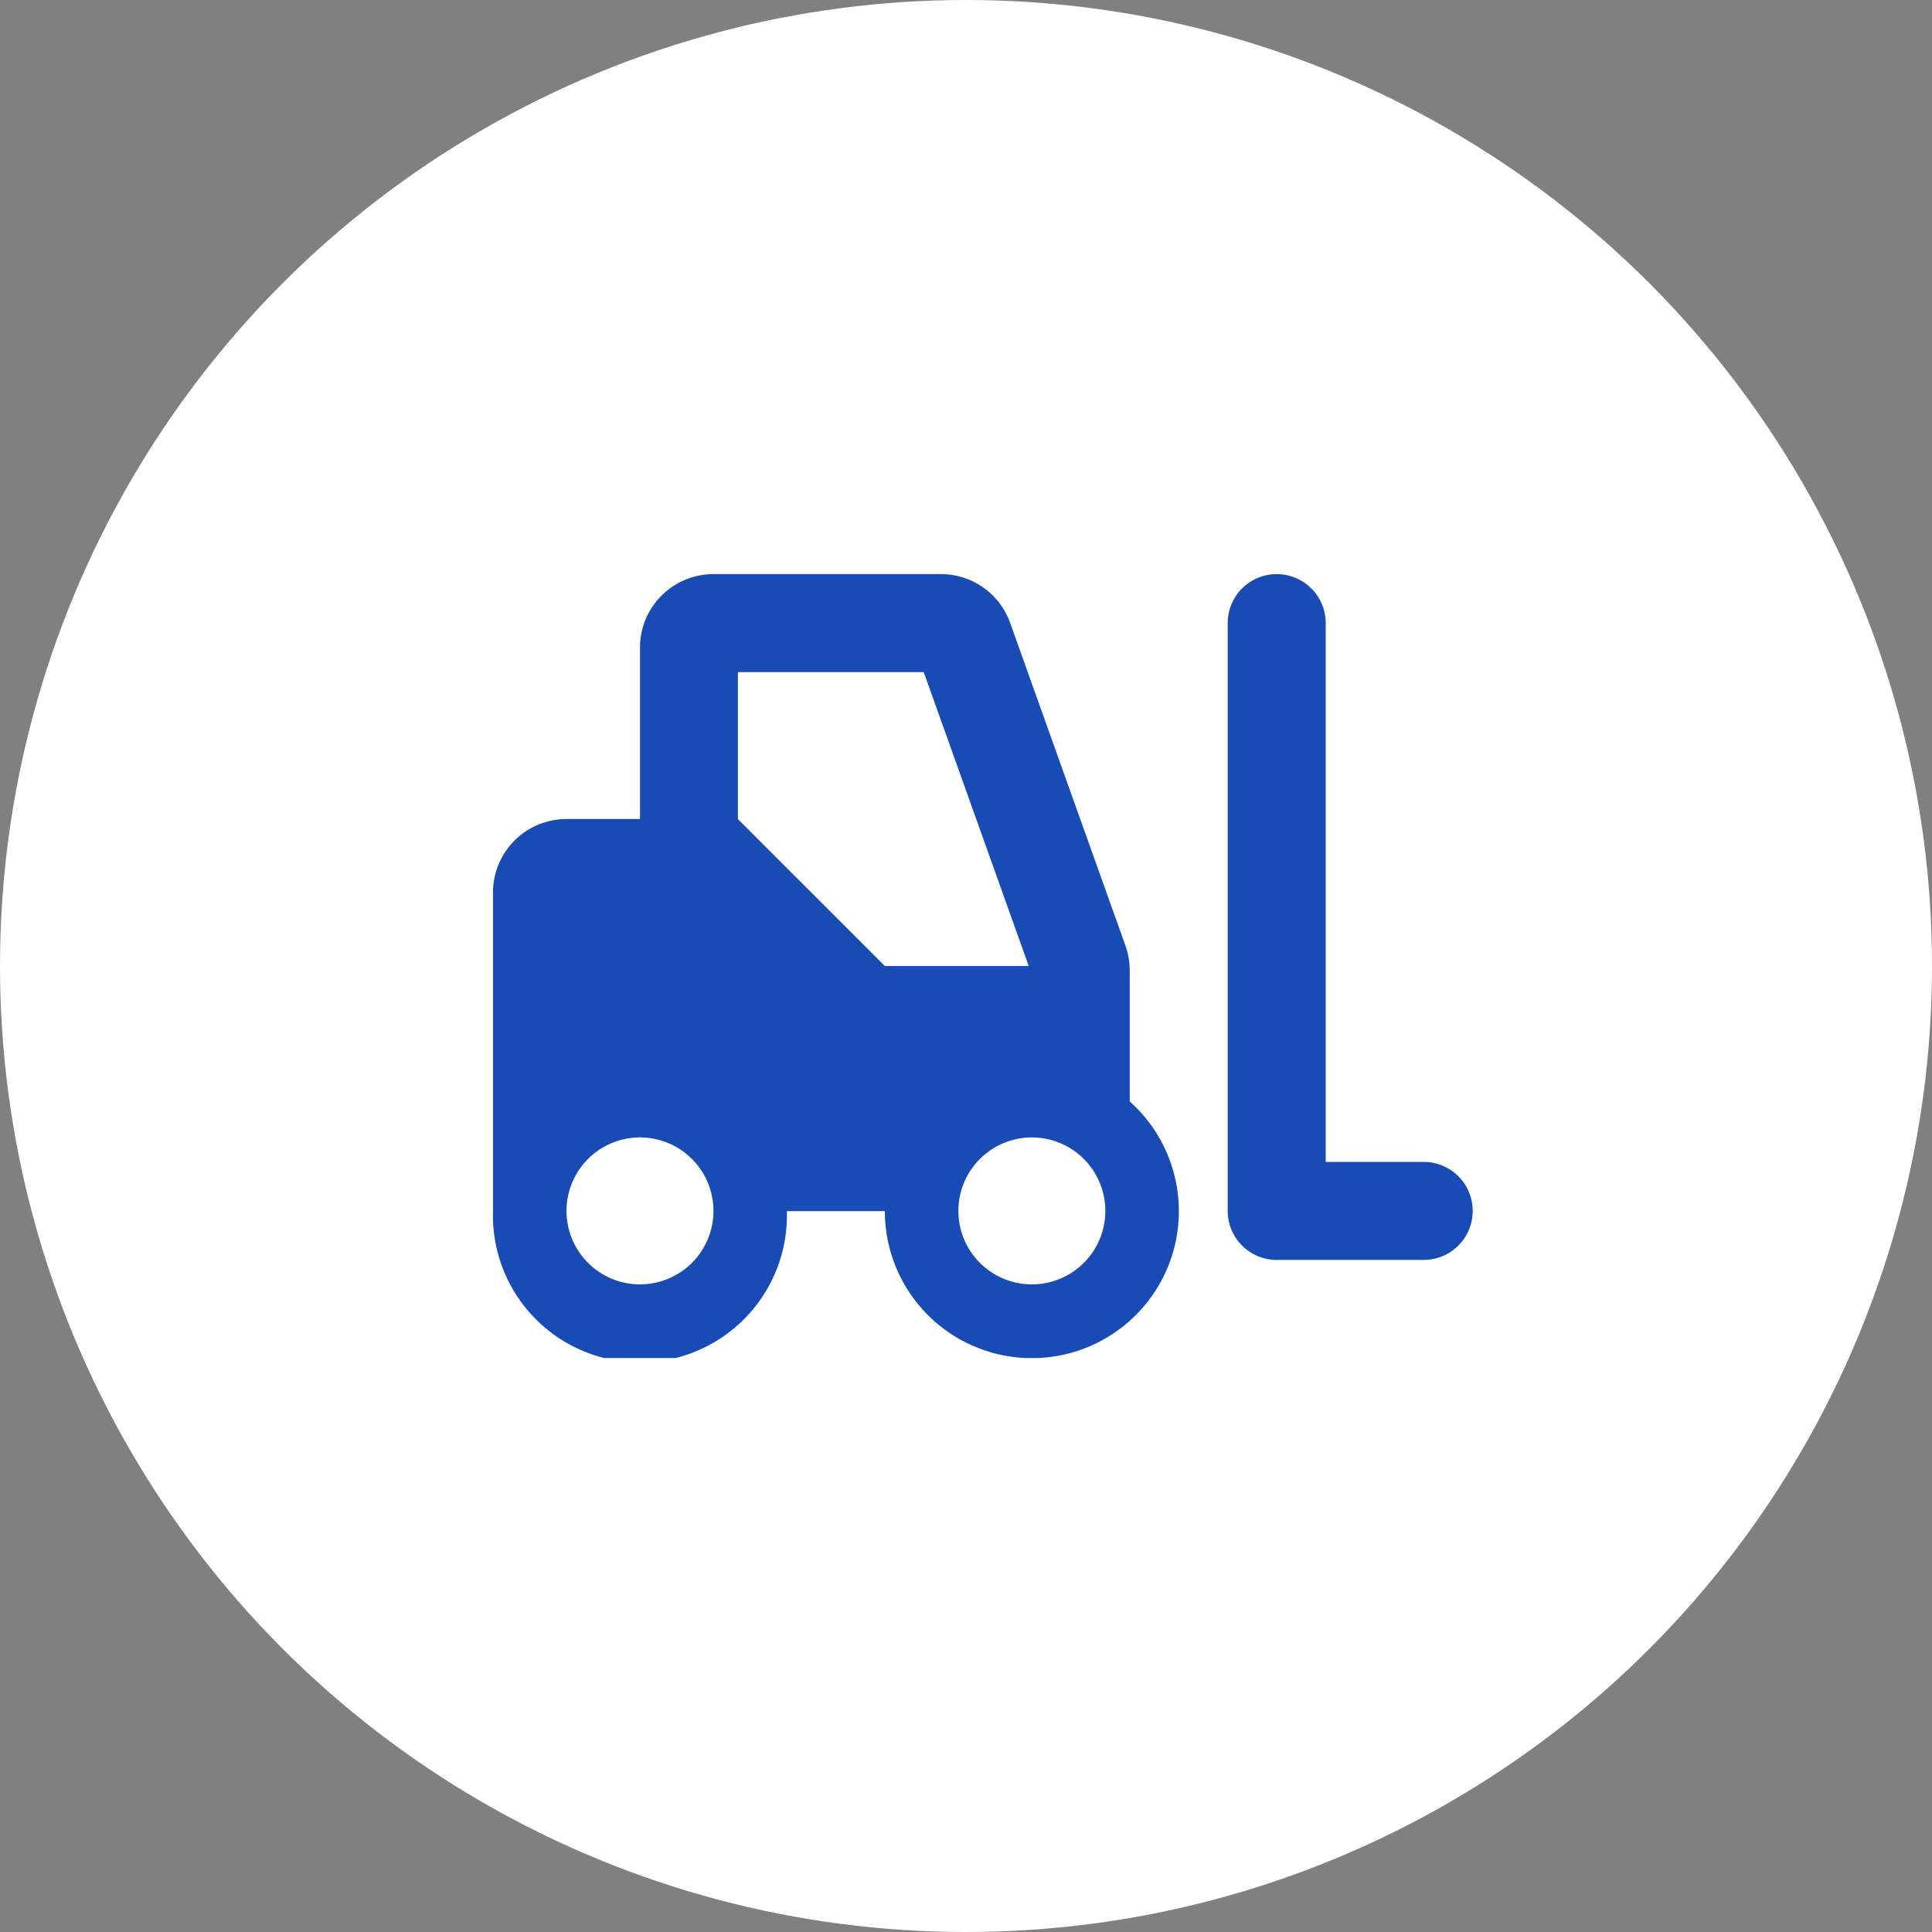
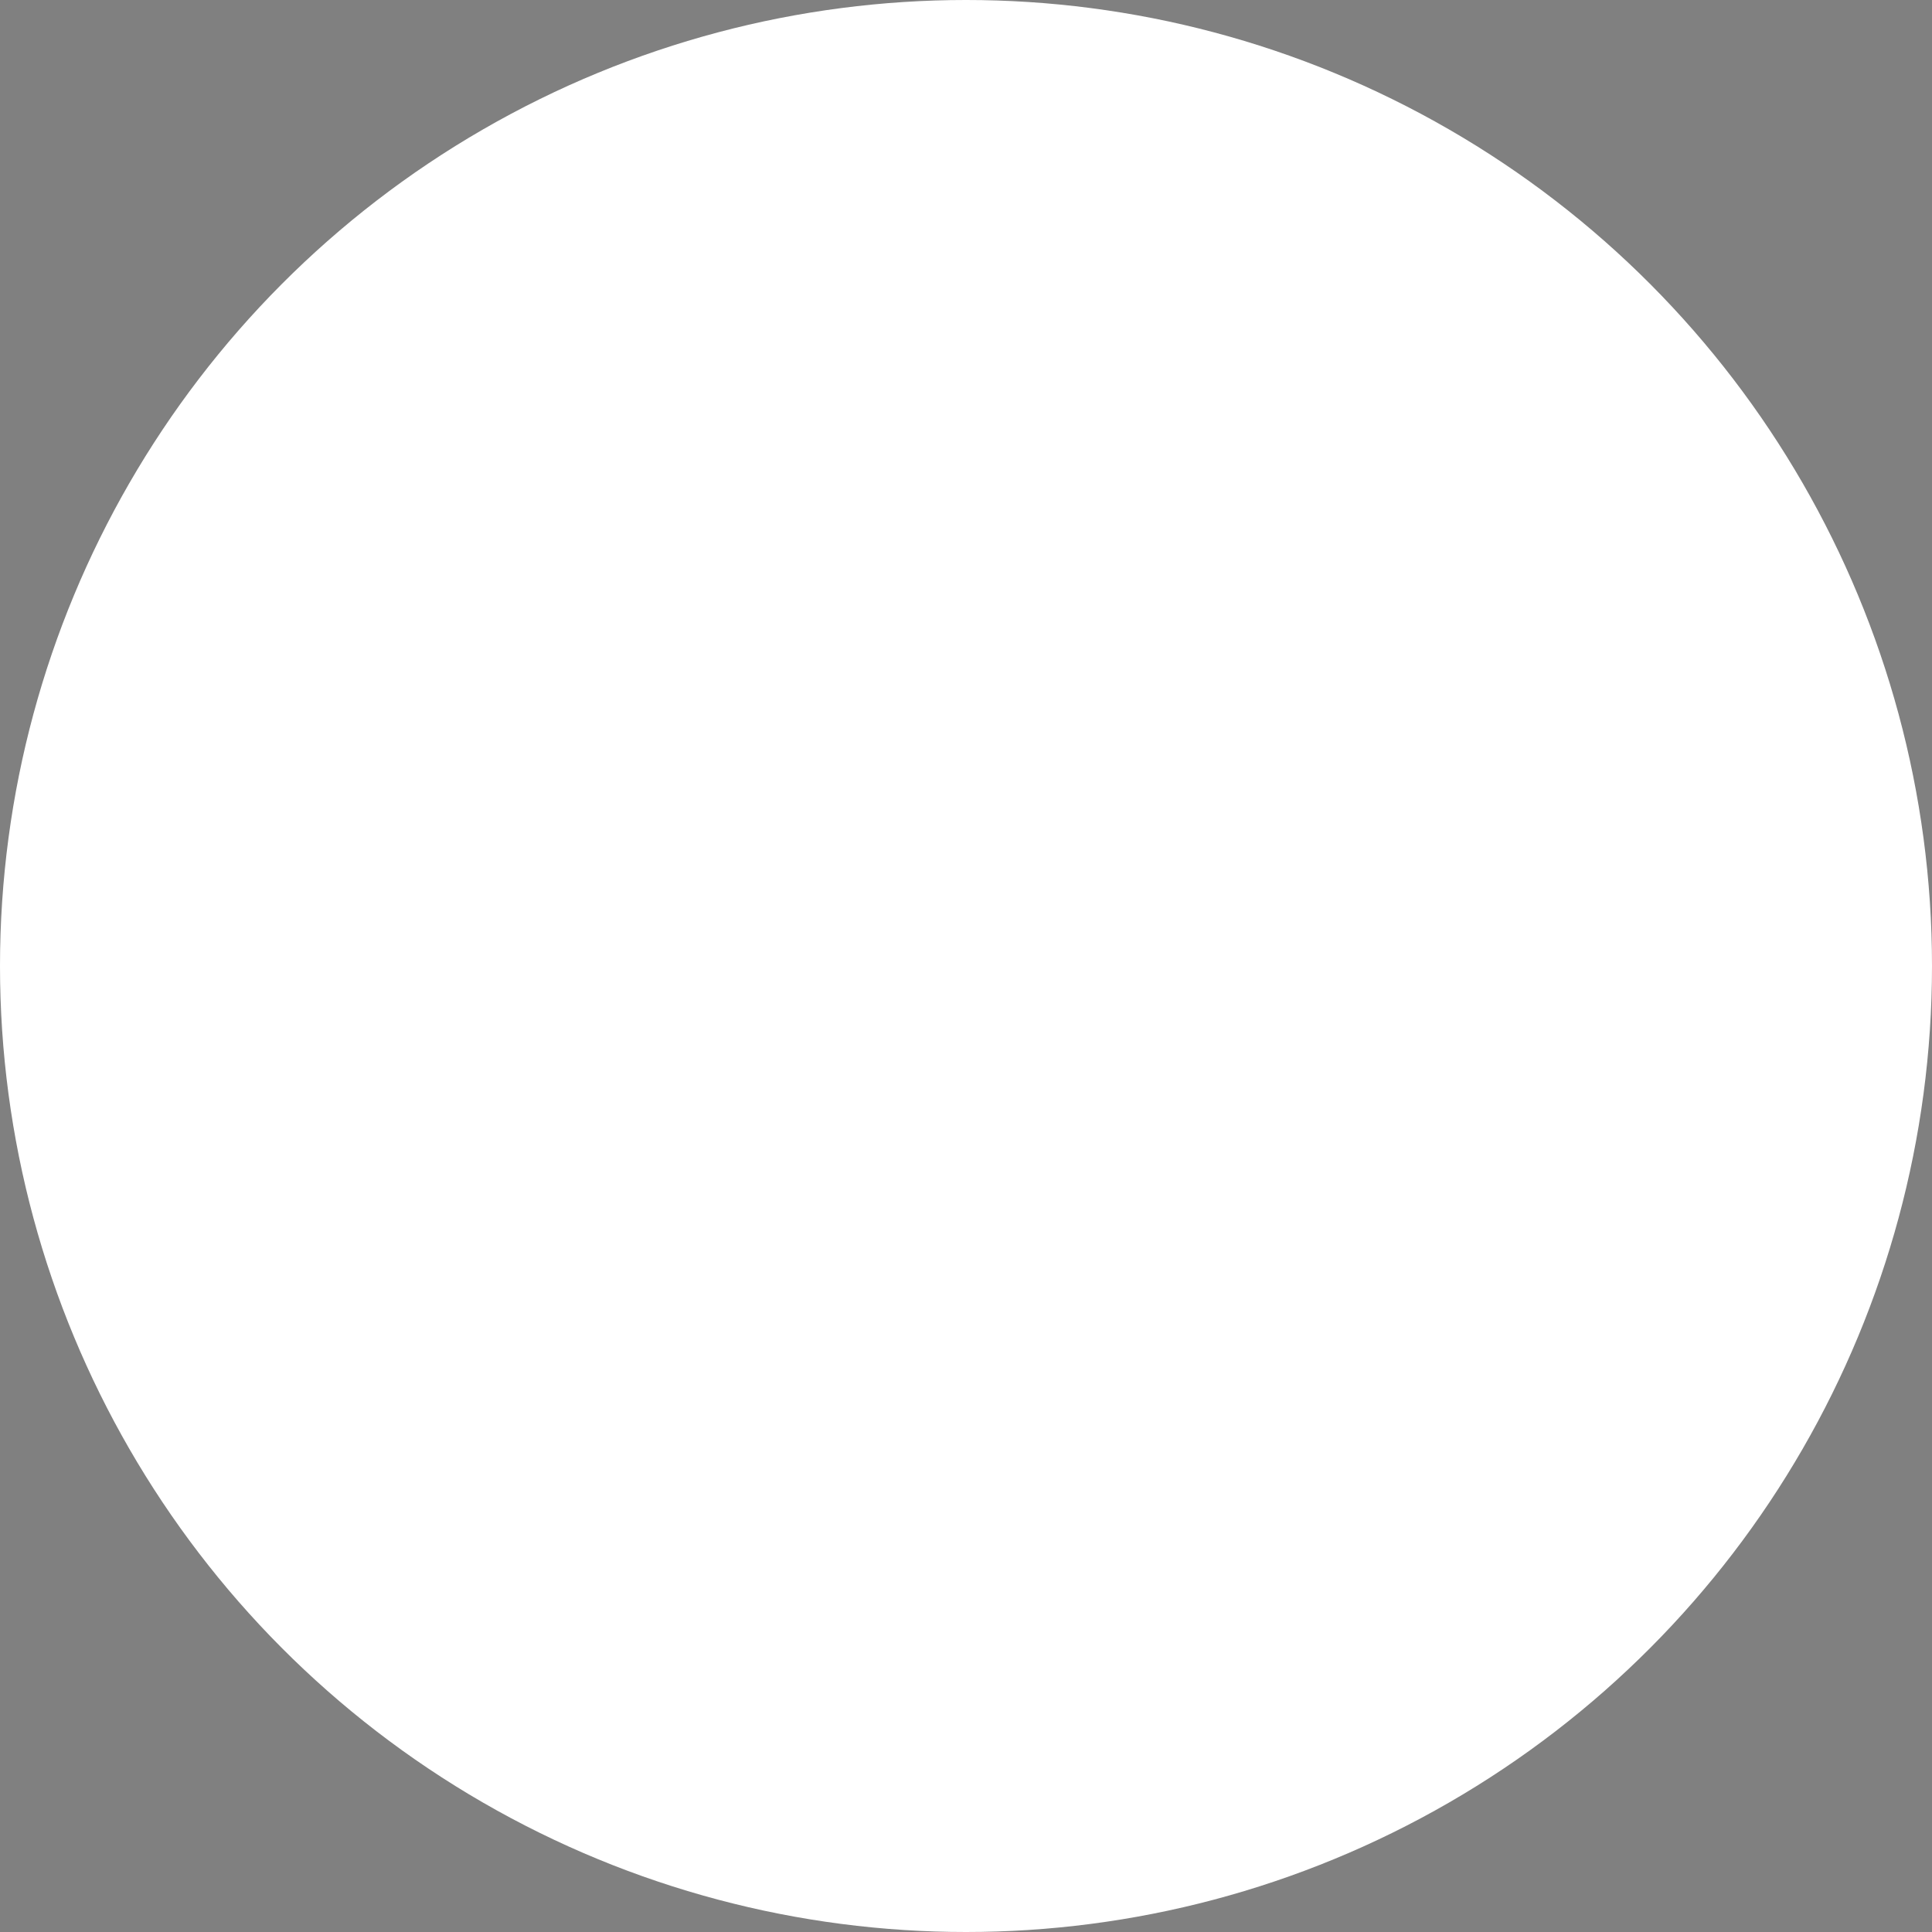
<svg xmlns="http://www.w3.org/2000/svg" width="138" height="138" viewBox="0 0 138 138">
  <rect x="0" y="0" width="138" height="138" fill="#808080" stroke="none" />
  <defs>
    <clipPath id="clip-path">
-       <rect id="長方形_2037" data-name="長方形 2037" width="72" height="56" transform="translate(457.596 2478.992)" fill="#194bb4" stroke="#707070" stroke-width="1" />
-     </clipPath>
+       </clipPath>
  </defs>
  <g id="service01" transform="translate(-426 -2440)">
    <circle id="楕円形_15" data-name="楕円形 15" cx="69" cy="69" r="69" transform="translate(426 2440)" fill="#fff" />
    <g id="マスクグループ_60" data-name="マスクグループ 60" transform="translate(2.403 2.008)" clip-path="url(#clip-path)">
-       <path id="forklift" d="M5.248,17.494H10.5V5.248A5.25,5.25,0,0,1,15.745,0H32a5.249,5.249,0,0,1,4.942,3.488l8.233,23.049a5.371,5.371,0,0,1,.306,1.76v9.37A10.5,10.5,0,1,1,27.991,45.5h-7A10.5,10.5,0,1,1,0,45.5V22.742A5.25,5.25,0,0,1,5.248,17.494Zm22.742,10.5H38.268L30.768,7H17.494v10.5ZM10.5,50.733a5.248,5.248,0,1,0-5.248-5.248A5.248,5.248,0,0,0,10.5,50.733Zm27.991,0a5.248,5.248,0,1,0-5.248-5.248A5.248,5.248,0,0,0,38.487,50.733ZM59.48,3.5V41.986h7a3.5,3.5,0,1,1,0,7h-10.5a3.5,3.5,0,0,1-3.5-3.5V3.5a3.5,3.5,0,1,1,7,0Z" transform="translate(458.81 2479)" fill="#194bb4" />
-     </g>
+       </g>
  </g>
</svg>